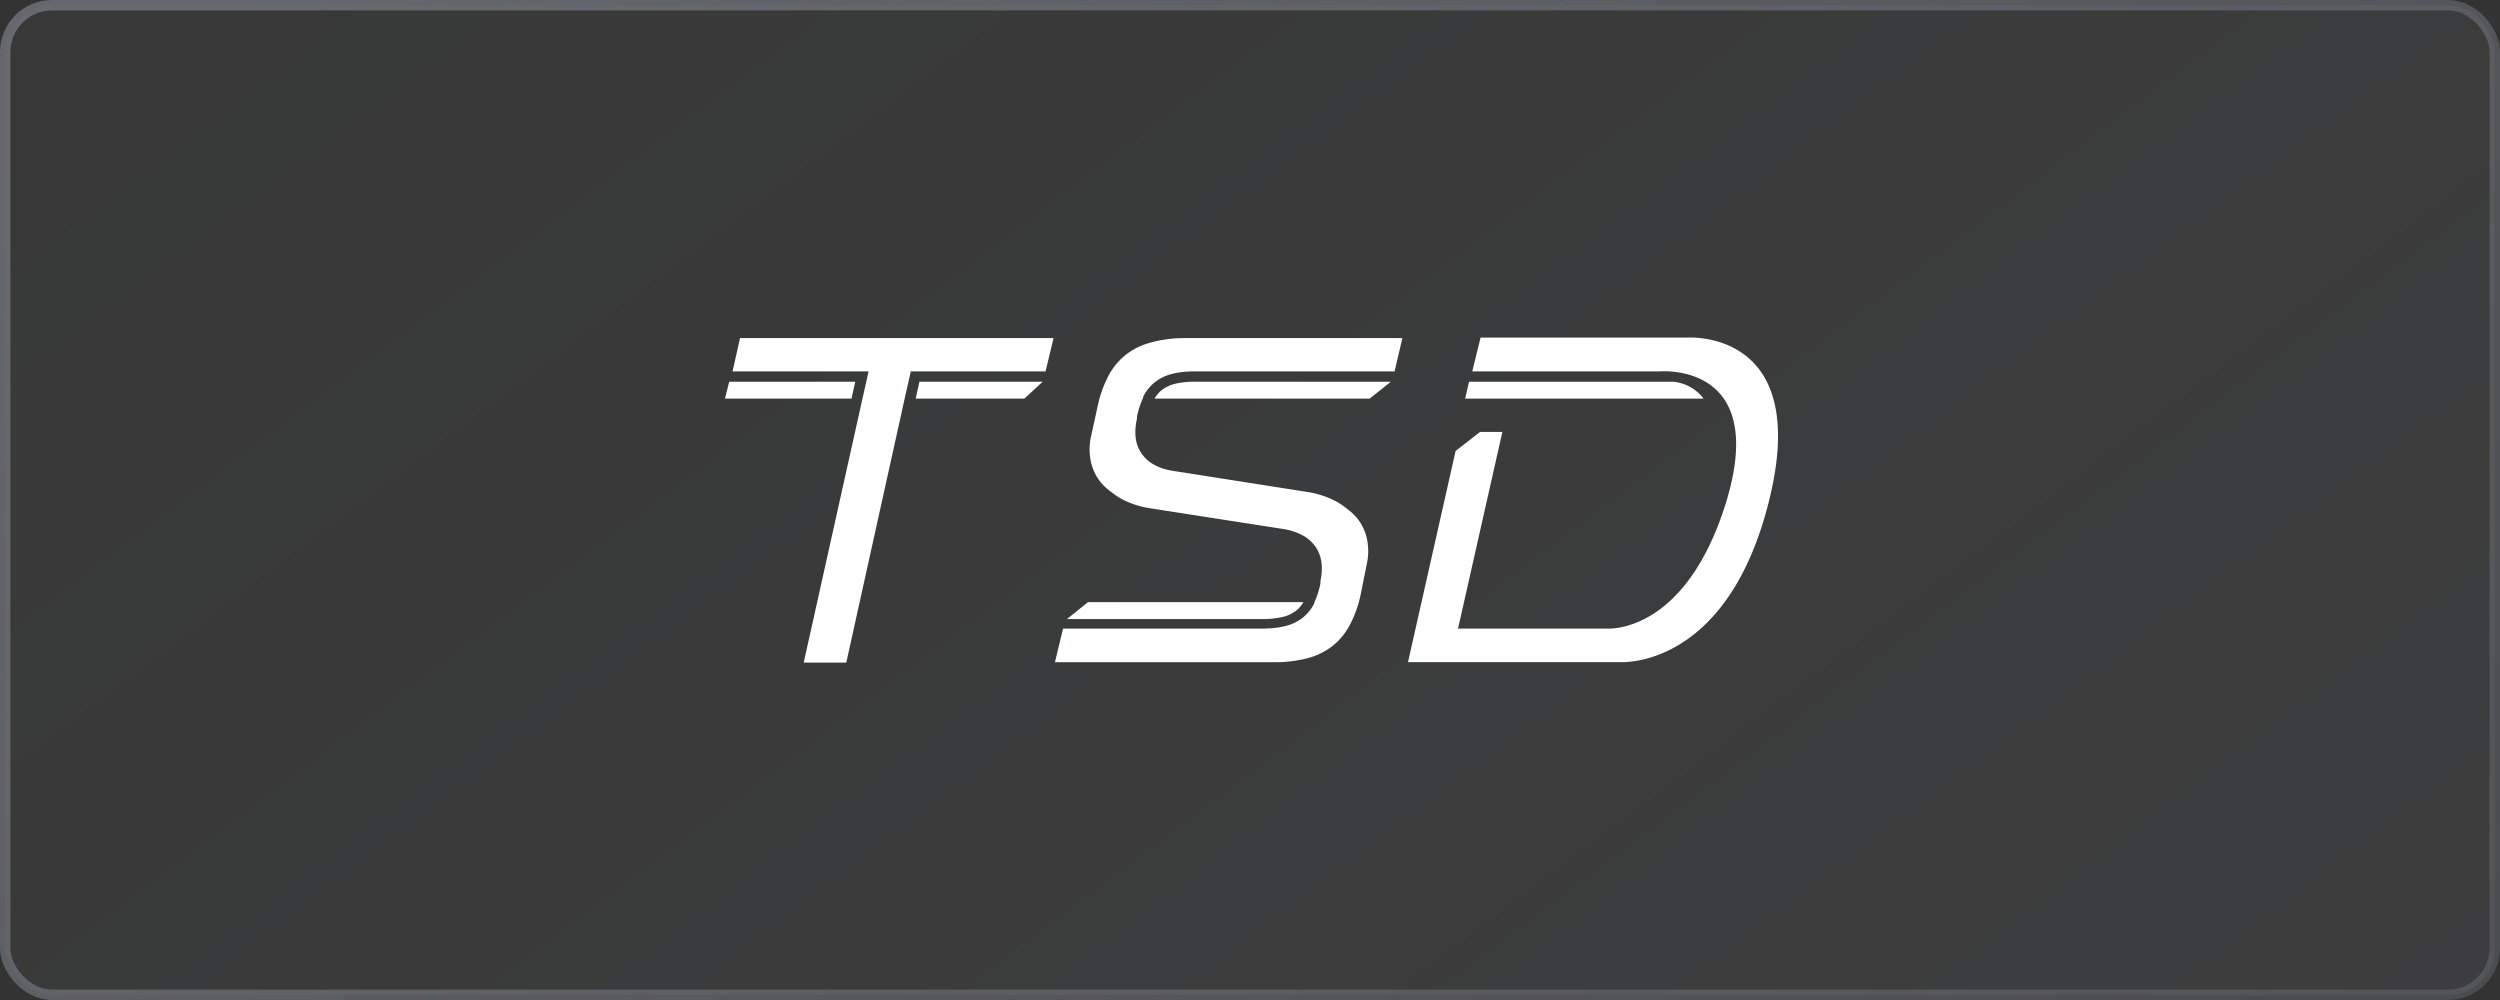
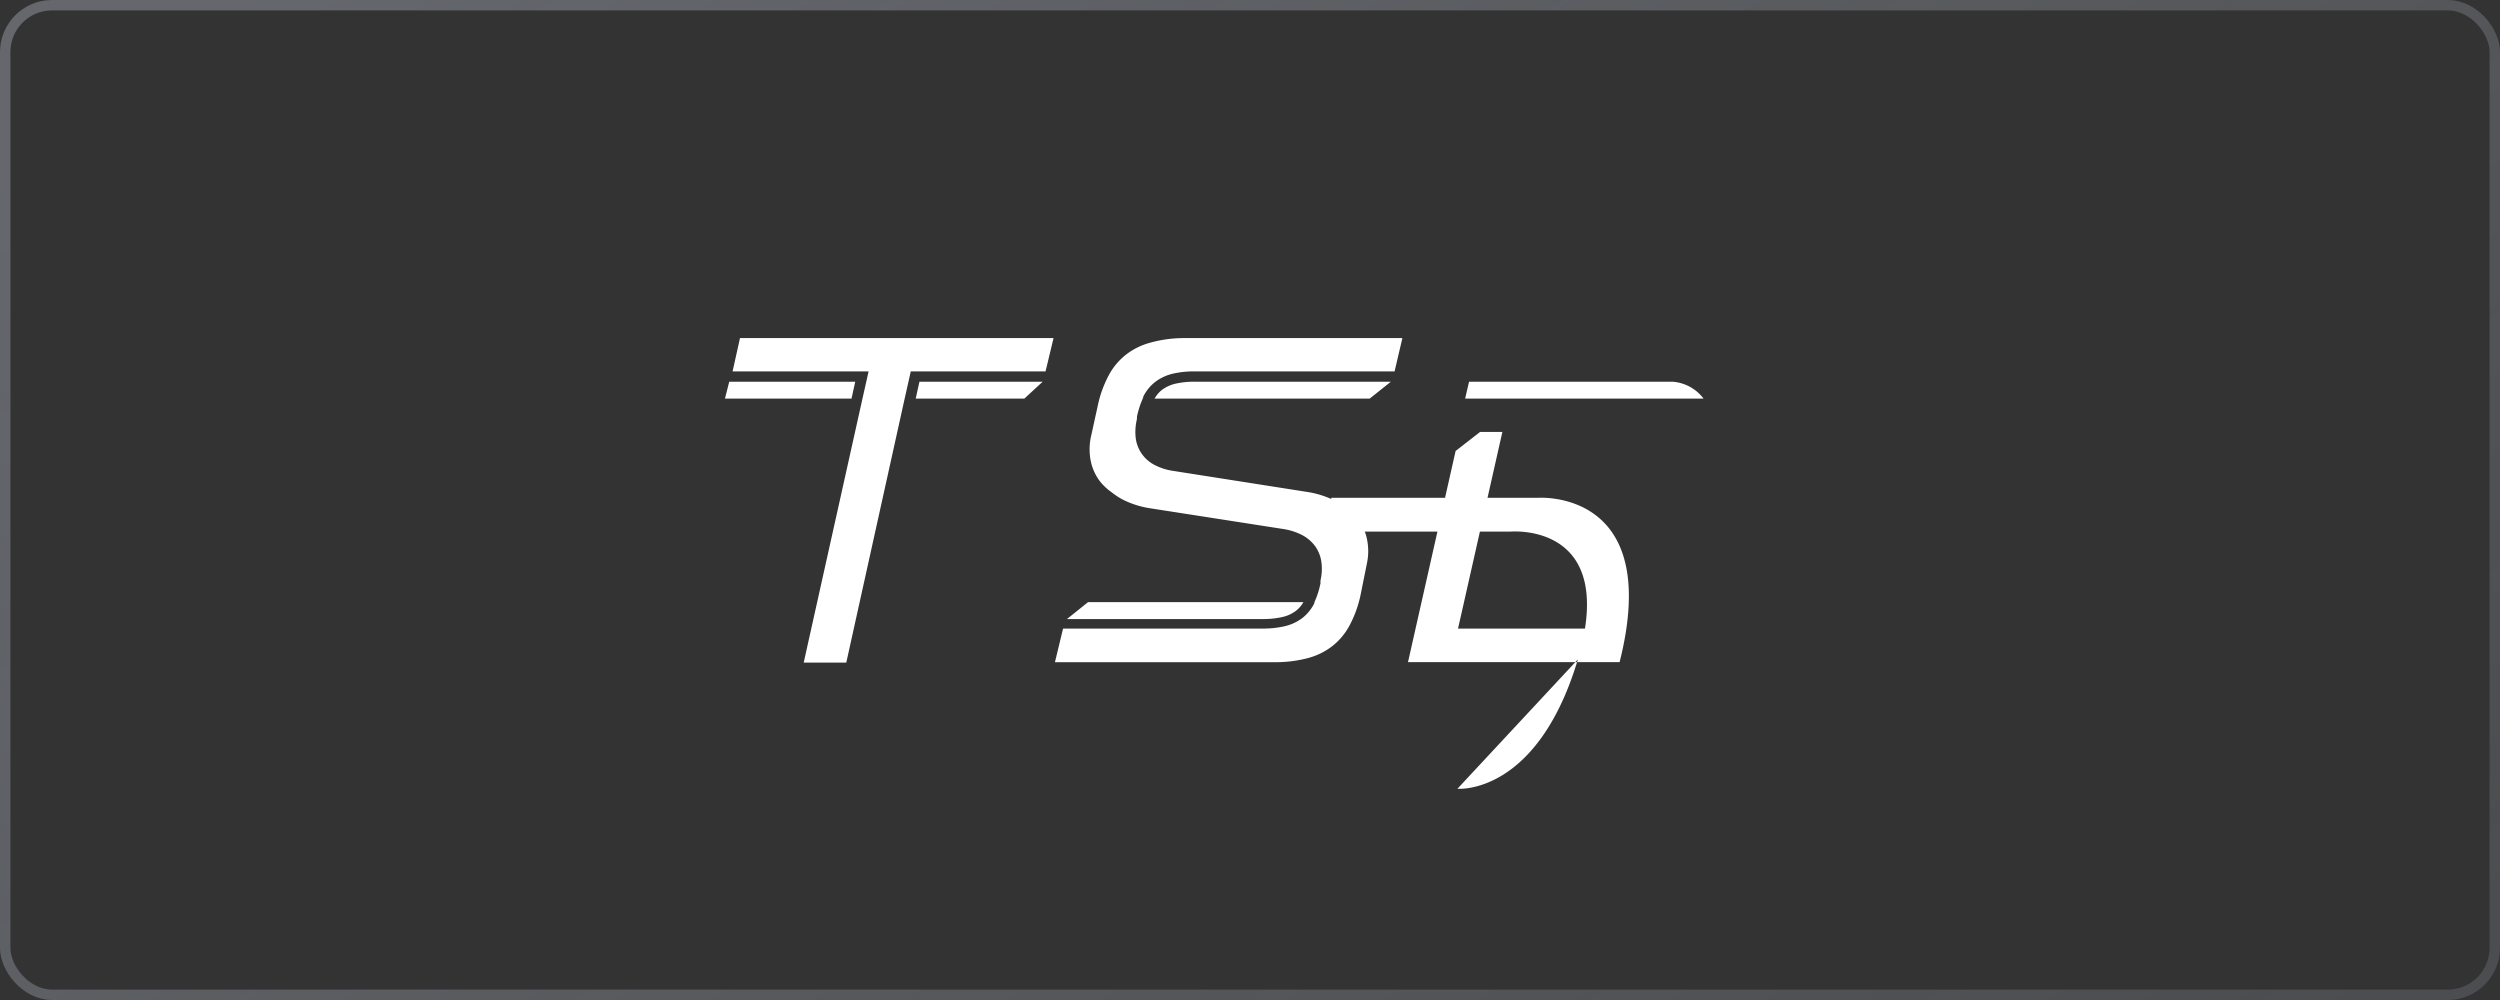
<svg xmlns="http://www.w3.org/2000/svg" width="240" height="96" fill="none">
  <rect width="100%" height="100%" fill="#333333" stroke="none" />
-   <rect x=".5" y=".5" width="239" height="95" rx="4.5" fill="url(#a)" fill-opacity=".2" />
  <rect x=".5" y=".5" width="239" height="95" rx="4.5" stroke="url(#b)" />
  <path d="M163.566 38.263h-22.912l.375-1.618h19.548a4.097 4.097 0 012.962 1.618" fill="#fff" />
-   <path d="M154.231 60.343h-14.263l.274-1.198 3.987-17.682h-2.14l-2.35 1.829-4.571 20.27h20.315s10.25.795 14.318-15.379c4.206-16.704-7.872-15.771-7.872-15.771h-19.794l-.32 1.298-.476 1.947h17.975s10.515-.978 6.4 12.535c-3.949 12.819-11.483 12.151-11.483 12.151zM123.091 59.237c.48-.102.933-.308 1.325-.603.29-.228.532-.511.713-.832h-20.672l-2.029 1.627h18.77a8.239 8.239 0 001.893-.192zM112.869 36.828c-.479.108-.93.313-1.326.603a2.936 2.936 0 00-.704.833h20.654l2.029-1.619H114.77a8.272 8.272 0 00-1.901.183z" fill="#fff" />
+   <path d="M154.231 60.343h-14.263l.274-1.198 3.987-17.682h-2.14l-2.35 1.829-4.571 20.27h20.315c4.206-16.704-7.872-15.771-7.872-15.771h-19.794l-.32 1.298-.476 1.947h17.975s10.515-.978 6.4 12.535c-3.949 12.819-11.483 12.151-11.483 12.151zM123.091 59.237c.48-.102.933-.308 1.325-.603.29-.228.532-.511.713-.832h-20.672l-2.029 1.627h18.77a8.239 8.239 0 001.893-.192zM112.869 36.828c-.479.108-.93.313-1.326.603a2.936 2.936 0 00-.704.833h20.654l2.029-1.619H114.77a8.272 8.272 0 00-1.901.183z" fill="#fff" />
  <path d="M133.879 35.657H114.77a8.92 8.92 0 00-2.148.21c-.623.14-1.209.411-1.719.796a4.109 4.109 0 00-1.161 1.435v.083a8.524 8.524 0 00-.595 1.828v.22a5.187 5.187 0 00-.118 1.828 3.375 3.375 0 001.828 2.587 5.58 5.58 0 001.746.558l12.928 2.03a8.94 8.94 0 012.643.85 6.3 6.3 0 011.06.704c.399.28.759.612 1.07.988a4.65 4.65 0 01.914 1.929 5.646 5.646 0 010 2.413l-.594 2.954a11 11 0 01-1.061 2.962 6.299 6.299 0 01-1.636 1.975 6.575 6.575 0 01-2.332 1.16c-1.073.285-2.181.42-3.291.403h-21.029l.778-3.227h19.108a9.425 9.425 0 002.149-.22 4.483 4.483 0 001.719-.795 4.174 4.174 0 001.152-1.426v-.083a8.094 8.094 0 00.585-1.828v-.256c.135-.575.166-1.17.091-1.756a3.388 3.388 0 00-.603-1.545 3.66 3.66 0 00-1.289-1.088 5.907 5.907 0 00-1.747-.557l-12.8-1.994a8.66 8.66 0 01-2.642-.84 6.986 6.986 0 01-1.07-.705 5.371 5.371 0 01-1.06-.978 4.763 4.763 0 01-.915-1.93 5.678 5.678 0 010-2.413l.64-2.916c.21-1.036.568-2.037 1.061-2.972a6.315 6.315 0 011.637-1.975 6.565 6.565 0 012.294-1.152 12.08 12.08 0 013.237-.457h21.029l-.75 3.2zM87.91 38.263H98.34l1.756-1.618H88.266l-.357 1.618zM70.007 36.645l-.411 1.618h12.15l.357-1.618H70.007z" fill="#fff" />
  <path d="M71.04 32.457l-.713 3.2h13.056l-.265 1.189-.32 1.417-5.641 25.344h4.087l5.604-25.344.412-1.829.173-.777h12.938l.256-1.06.512-2.14H71.04z" fill="#fff" />
  <defs>
    <linearGradient id="a" x1="43.761" y1="-15" x2="163.67" y2="143.703" gradientUnits="userSpaceOnUse">
      <stop stop-color="#AEB5C2" stop-opacity=".2" />
      <stop offset="1" stop-color="#AEB5C2" stop-opacity=".4" />
    </linearGradient>
    <linearGradient id="b" x1="43.761" y1="-15" x2="163.67" y2="143.703" gradientUnits="userSpaceOnUse">
      <stop stop-color="#AEB5C2" stop-opacity=".4" />
      <stop offset="1" stop-color="#AEB5C2" stop-opacity=".2" />
    </linearGradient>
  </defs>
</svg>